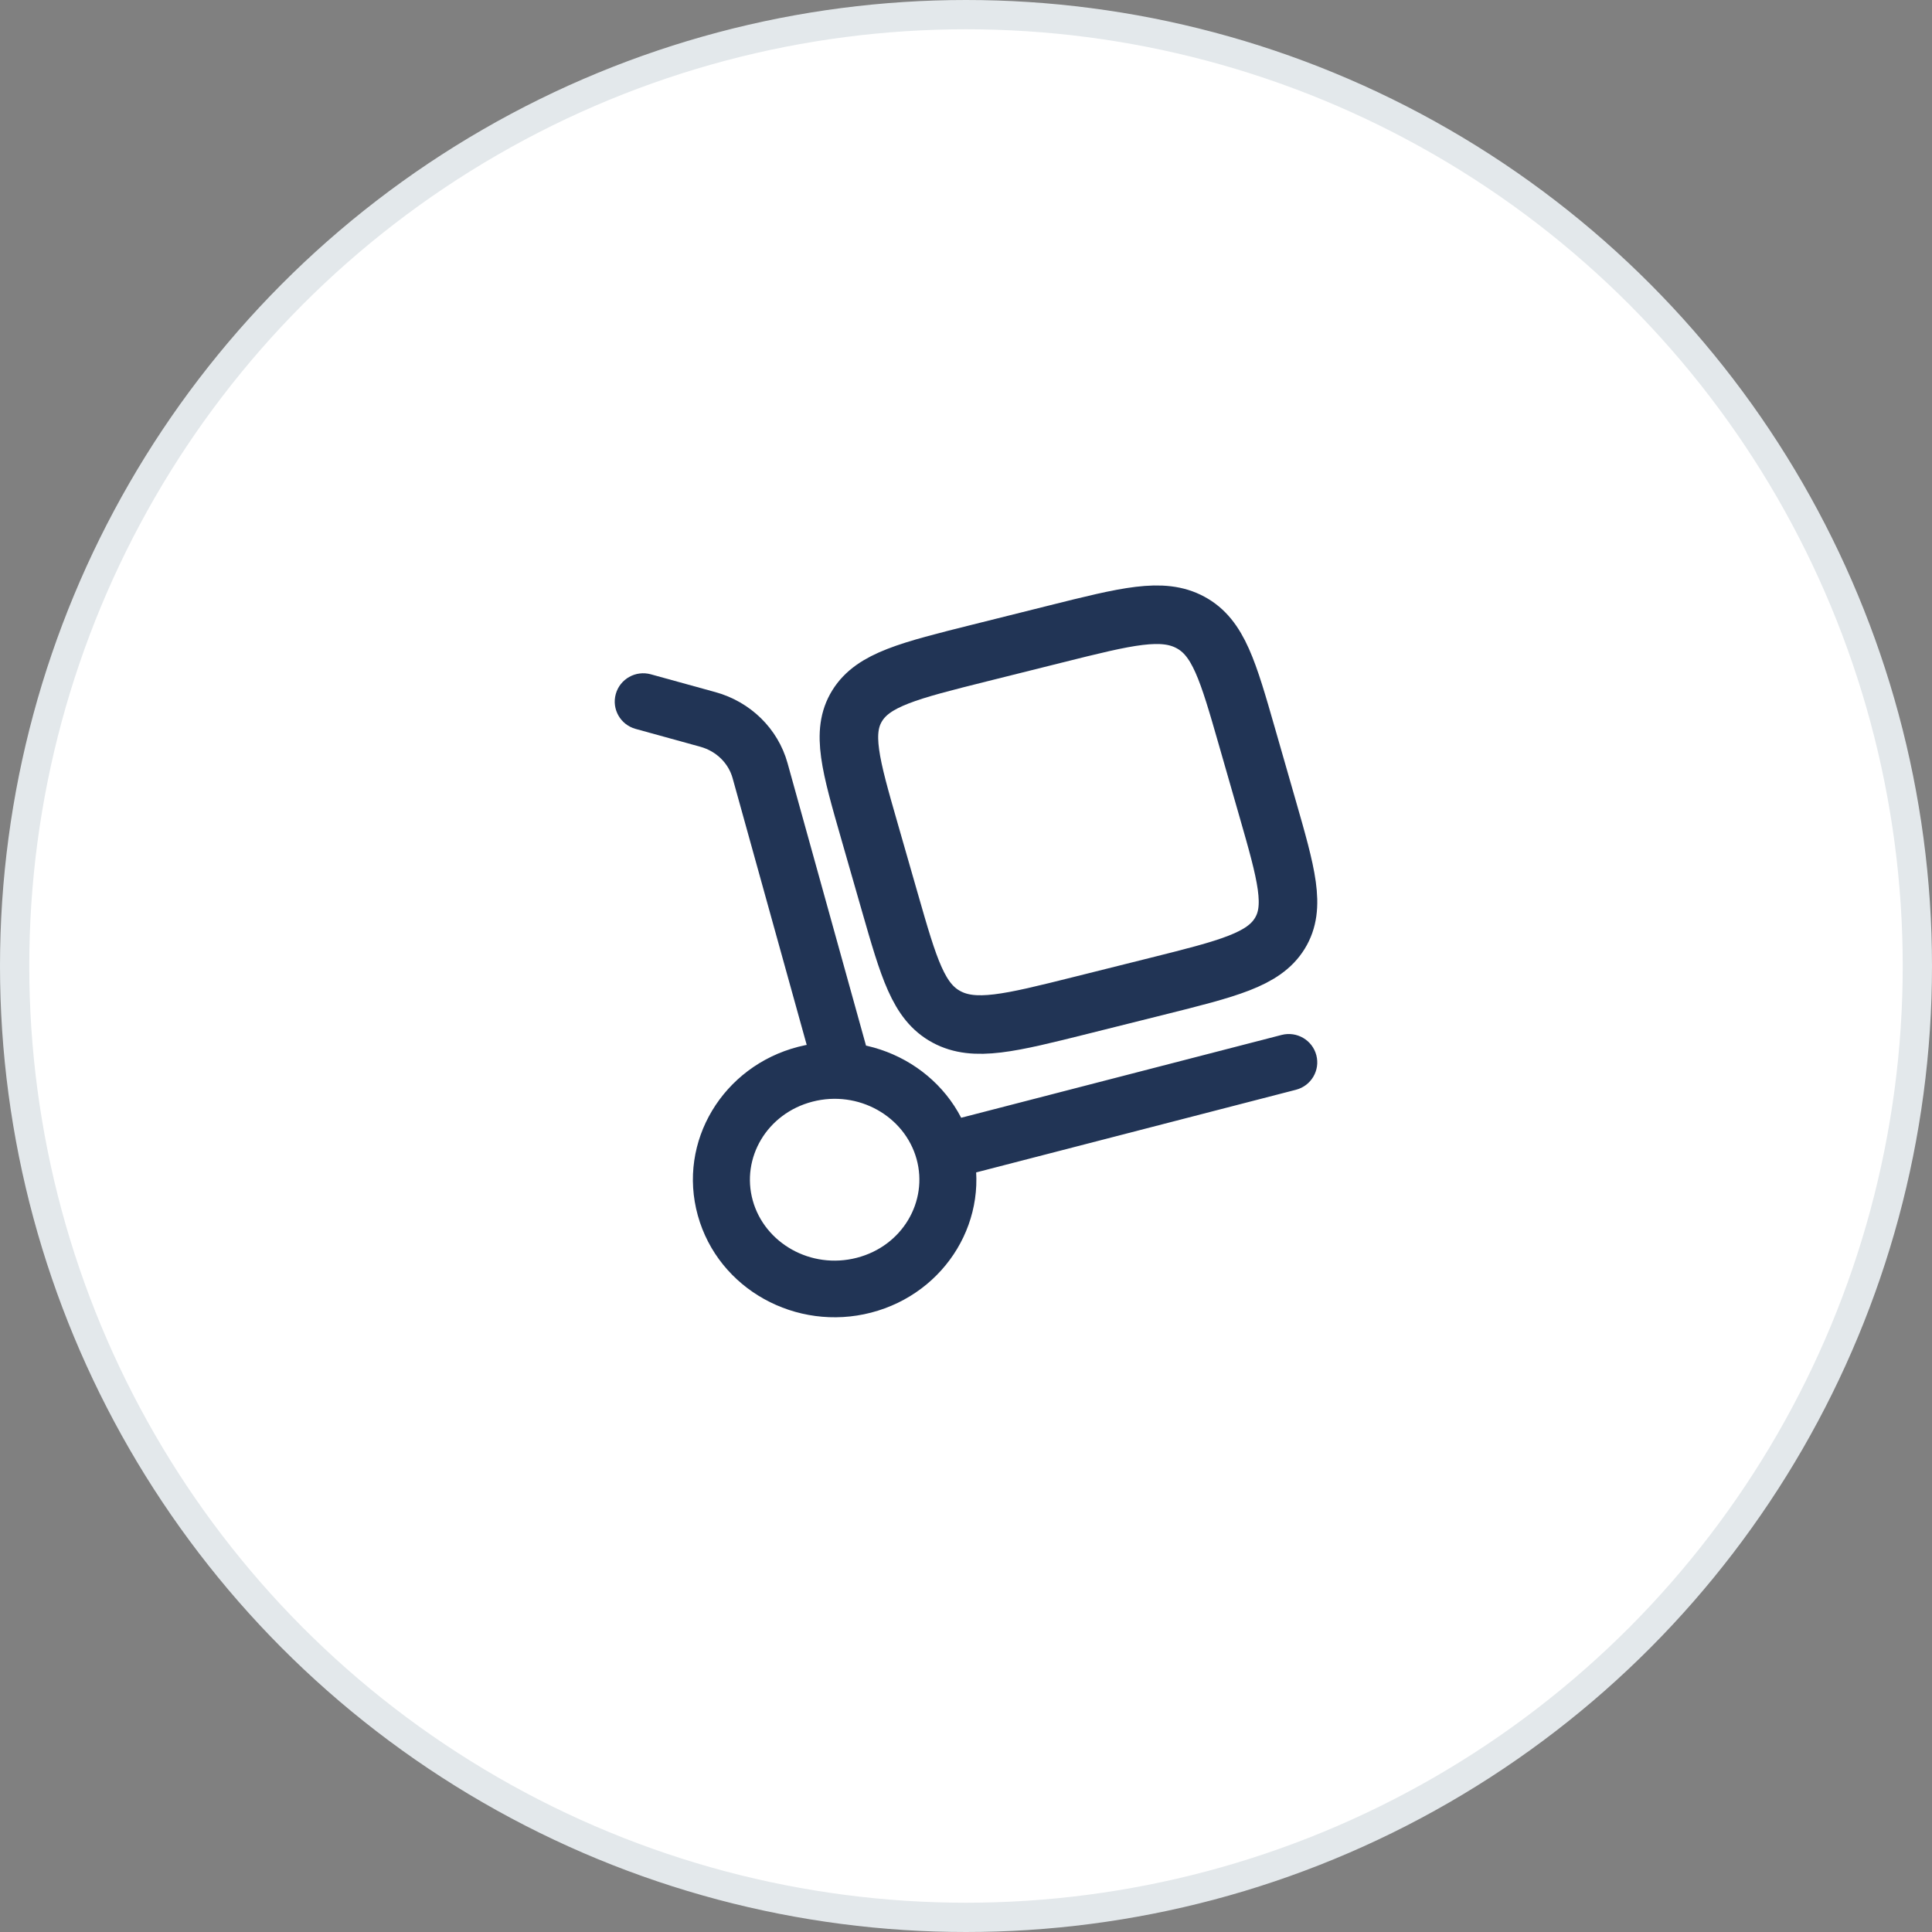
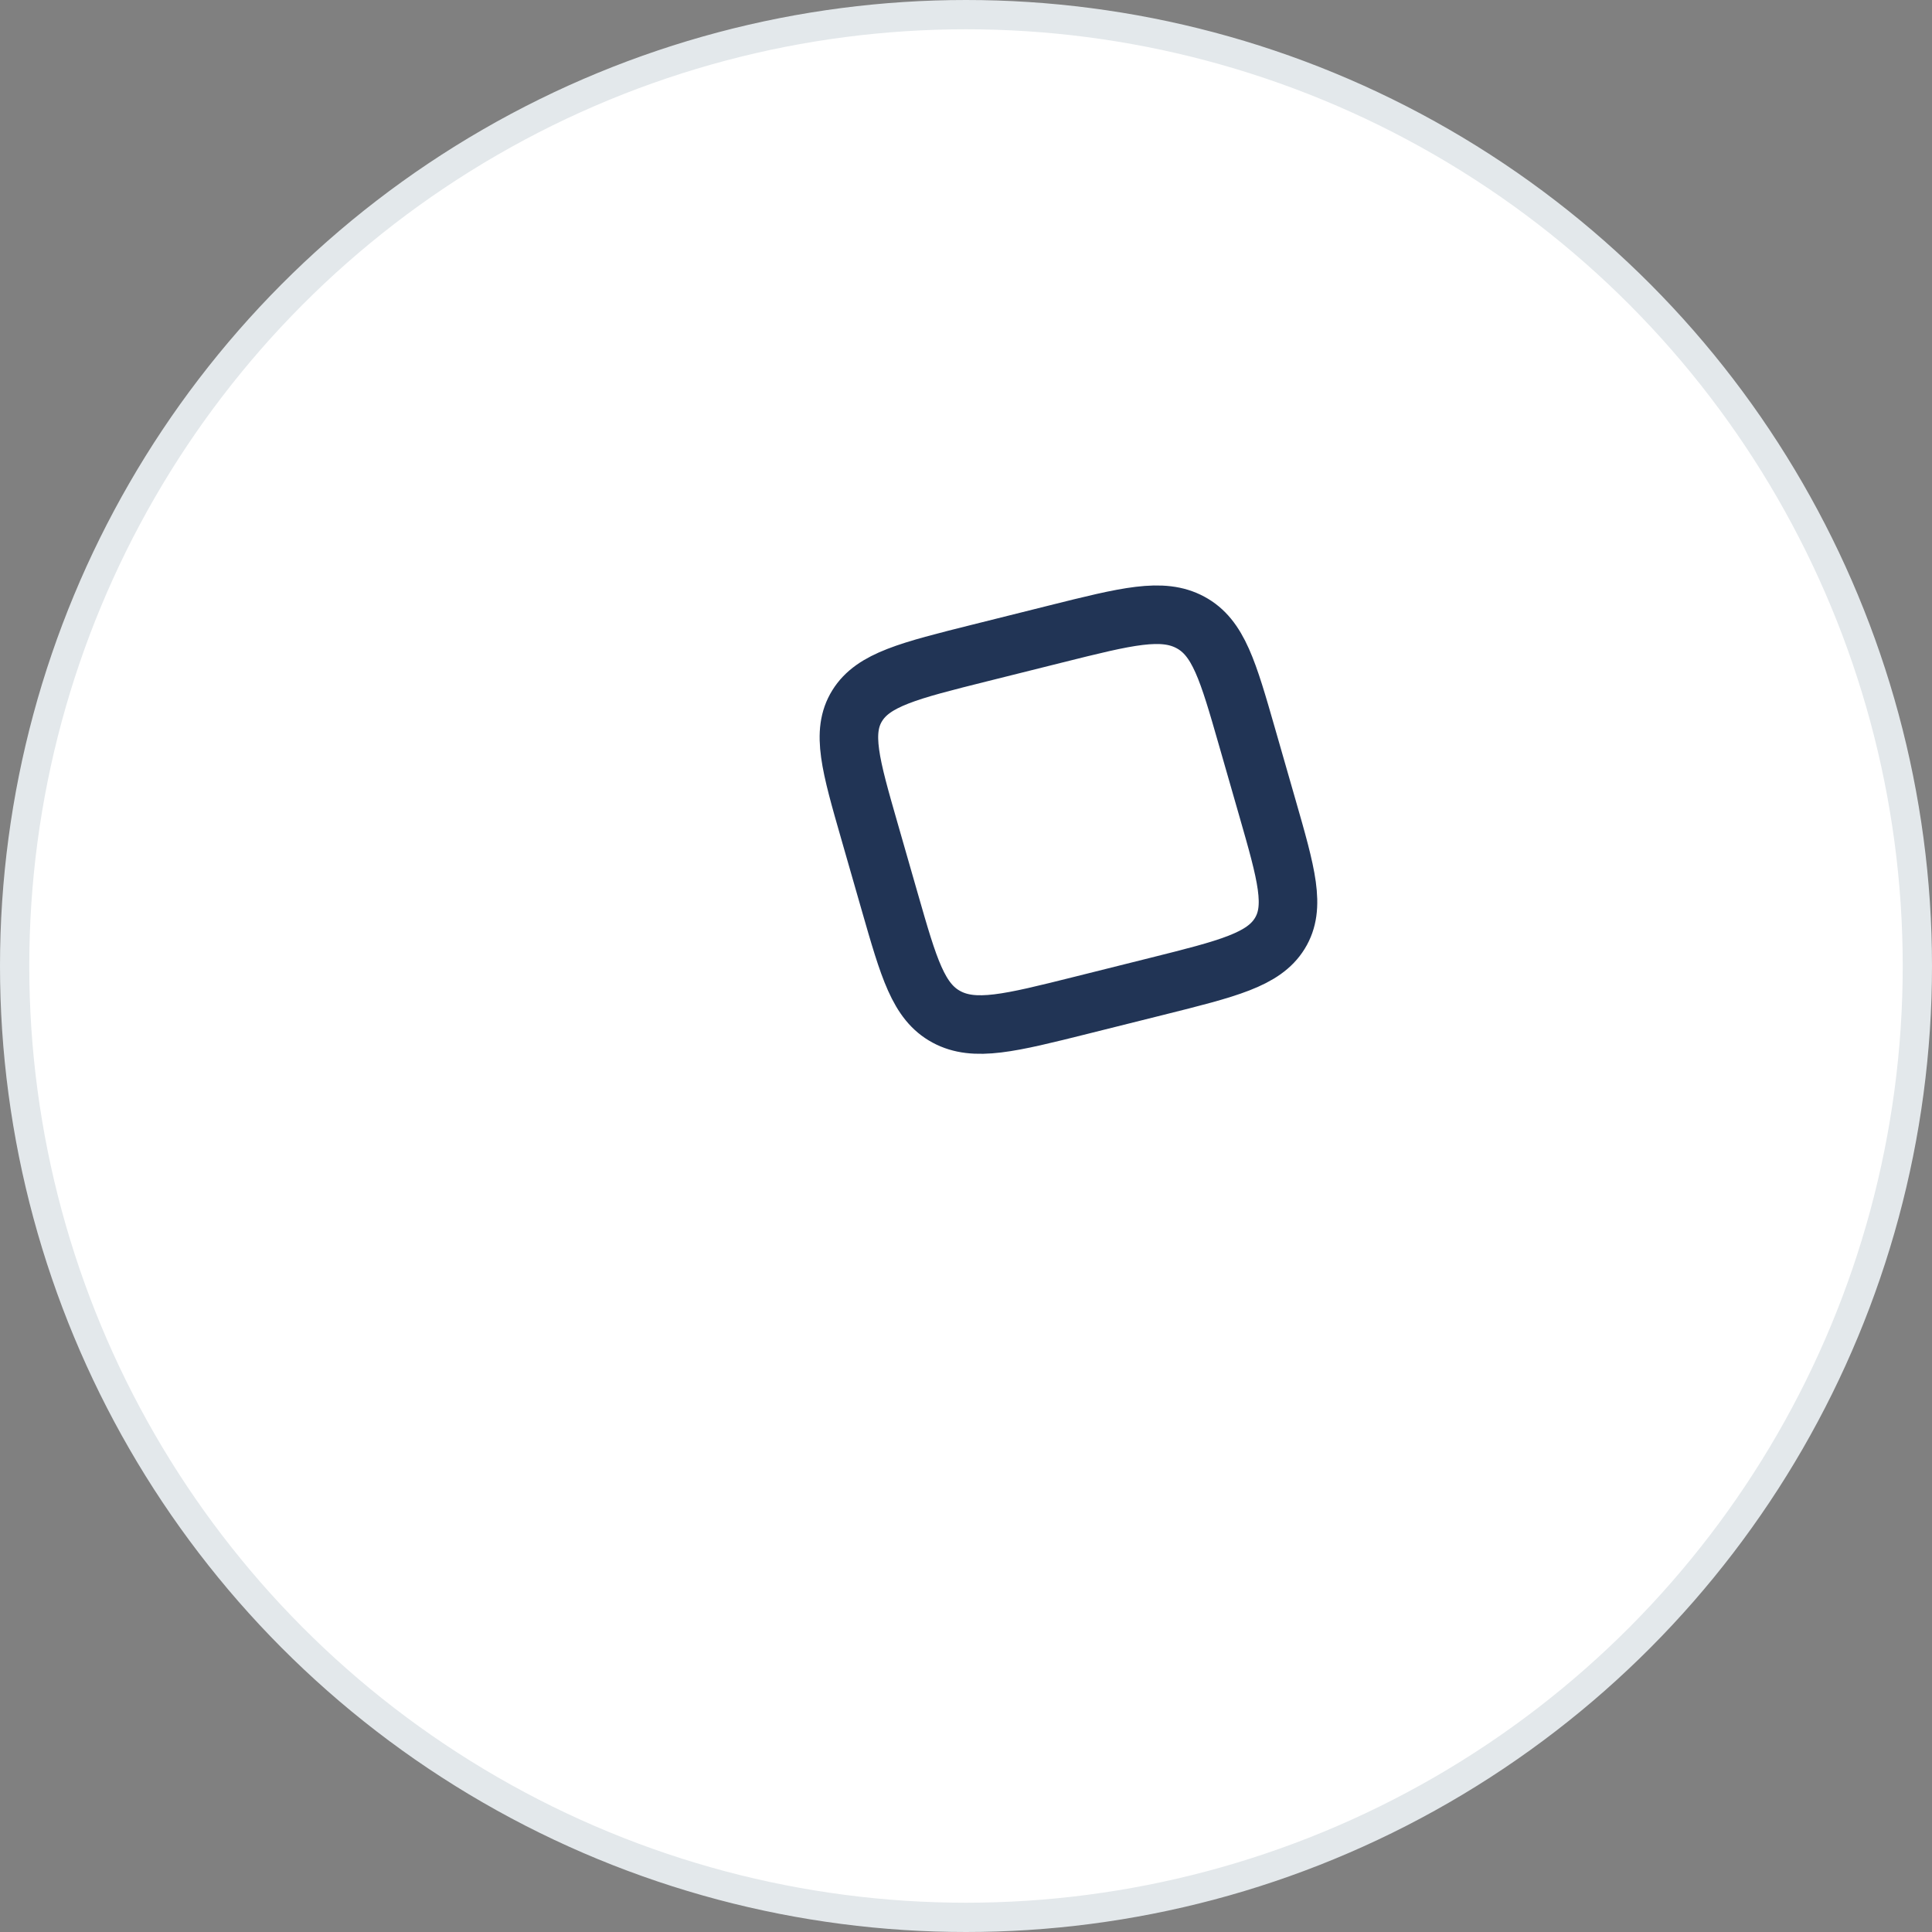
<svg xmlns="http://www.w3.org/2000/svg" width="66" height="66" viewBox="0 0 66 66" fill="none">
  <rect x="0" y="0" width="66" height="66" fill="#808080" stroke="none" />
  <circle cx="33" cy="33" r="32.5" fill="white" stroke="#E3E8EB" />
-   <path d="M27.819 36.634C27.962 37.149 28.498 37.451 29.016 37.309C29.534 37.166 29.838 36.633 29.695 36.118L27.819 36.634ZM22.233 23.035C21.715 22.893 21.179 23.194 21.036 23.709C20.892 24.224 21.195 24.757 21.713 24.9L22.233 23.035ZM44.272 37.228C44.791 37.094 45.104 36.565 44.968 36.048C44.833 35.531 44.302 35.221 43.782 35.355L44.272 37.228ZM31.311 39.593C31.712 41.039 30.831 42.565 29.269 42.968L29.758 44.841C32.323 44.178 33.89 41.612 33.186 39.078L31.311 39.593ZM29.269 42.968C27.697 43.374 26.12 42.467 25.715 41.009L23.839 41.524C24.54 44.047 27.204 45.502 29.758 44.841L29.269 42.968ZM25.715 41.009C25.313 39.563 26.195 38.038 27.756 37.634L27.267 35.761C24.702 36.424 23.135 38.99 23.839 41.524L25.715 41.009ZM27.756 37.634C29.328 37.228 30.906 38.135 31.311 39.593L33.186 39.078C32.486 36.556 29.822 35.101 27.267 35.761L27.756 37.634ZM29.695 36.118L26.903 26.067L25.027 26.583L27.819 36.634L29.695 36.118ZM24.444 23.645L22.233 23.035L21.713 24.9L23.923 25.51L24.444 23.645ZM26.903 26.067C26.574 24.885 25.633 23.974 24.444 23.645L23.923 25.51C24.475 25.662 24.887 26.077 25.027 26.583L26.903 26.067ZM32.493 40.272L44.272 37.228L43.782 35.355L32.004 38.399L32.493 40.272Z" fill="#213455" />
  <path d="M29.706 28.409C29.054 26.139 28.728 25.004 29.282 24.11C29.834 23.216 31.05 22.912 33.482 22.304L36.062 21.659C38.494 21.051 39.71 20.747 40.667 21.263C41.626 21.779 41.951 22.914 42.603 25.184L43.294 27.591C43.946 29.861 44.272 30.996 43.718 31.89C43.166 32.784 41.95 33.088 39.518 33.696L36.938 34.341C34.506 34.949 33.29 35.254 32.332 34.737C31.374 34.221 31.049 33.086 30.397 30.817L29.706 28.409Z" stroke="#213455" stroke-width="2" />
</svg>